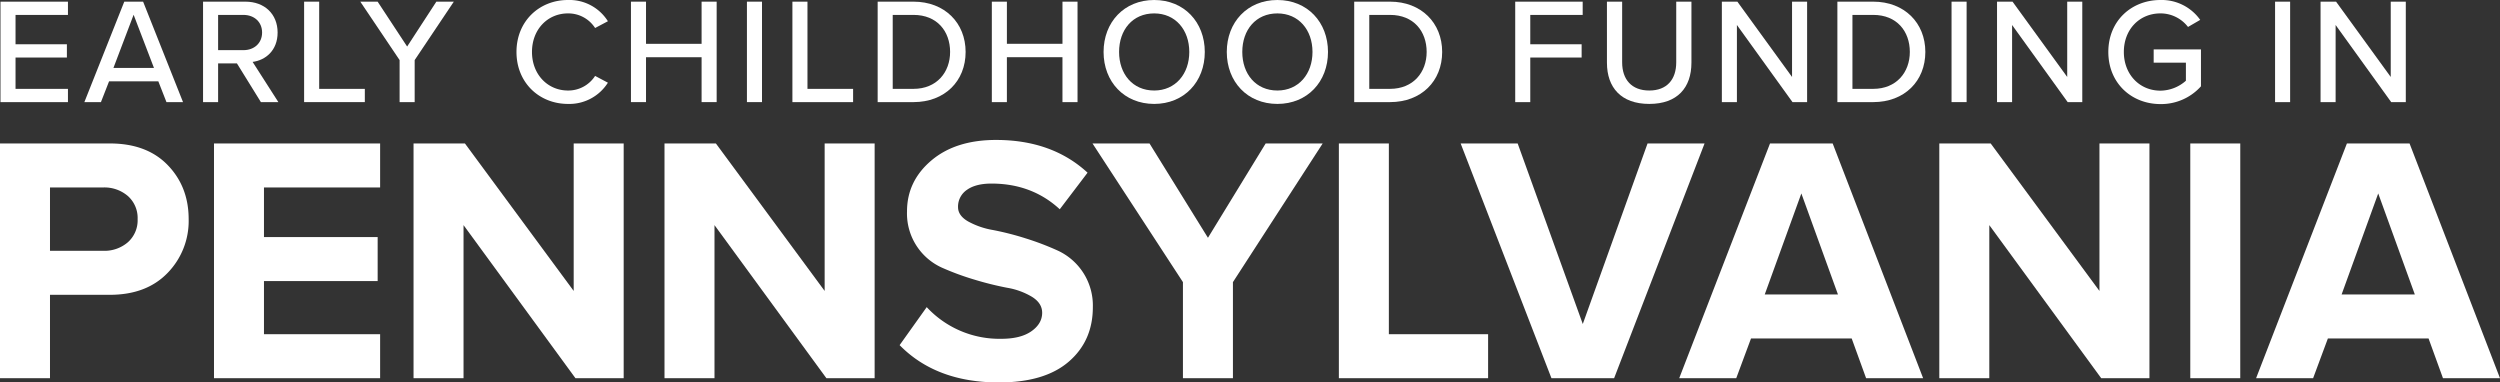
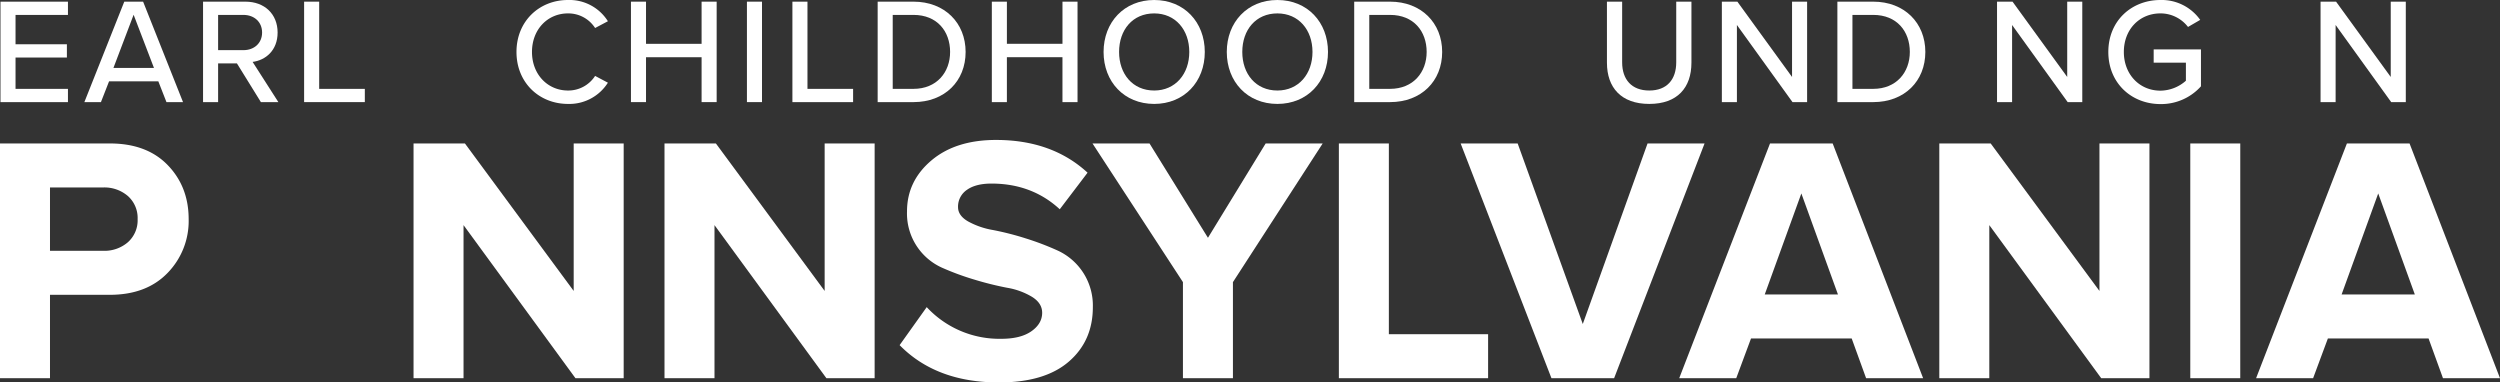
<svg xmlns="http://www.w3.org/2000/svg" viewBox="0 0 940.176 143.827">
  <rect x="0" y="0" width="940.176" height="143.827" fill="#333333" stroke="none" />
  <defs>
    <style>.a{isolation:isolate;}.b{fill:#fff;}</style>
  </defs>
  <g class="a">
    <path class="b" d="M.179,38.4V.623H25.554V5.607H5.843V16.652H25.157v4.985H5.843V33.418H25.554V38.4Z" />
    <path class="b" d="M62.6,38.4l-3.059-7.816H41.018L37.959,38.4h-6.23L46.738.623h7.08L68.828,38.4ZM50.25,5.551,42.66,25.545H57.9Z" />
    <path class="b" d="M98.112,38.4,89.106,23.846h-7.08V38.4H76.362V.623H92.278c7.194,0,12.121,4.645,12.121,11.611,0,6.8-4.587,10.422-9.4,11.045L104.683,38.4ZM91.542,5.607H82.026V18.861h9.516c4.078,0,7.023-2.662,7.023-6.627S95.62,5.607,91.542,5.607Z" />
    <path class="b" d="M114.369,38.4V.623h5.664v32.8H137.2V38.4Z" />
-     <path class="b" d="M150.28,38.4V22.6L135.5.623h6.513l11.1,16.879L164.1.623h6.57L155.944,22.6V38.4Z" />
    <path class="b" d="M194.234,19.541C194.234,7.93,202.843,0,213.605,0a17.083,17.083,0,0,1,15.009,7.986L223.8,10.535a11.974,11.974,0,0,0-10.2-5.494c-7.647,0-13.537,6-13.537,14.5,0,8.439,5.89,14.5,13.537,14.5a11.974,11.974,0,0,0,10.2-5.494l4.814,2.549a17.155,17.155,0,0,1-15.009,7.986C202.843,39.082,194.234,31.152,194.234,19.541Z" />
    <path class="b" d="M263.847,38.4V21.523h-20.9V38.4h-5.664V.623h5.664V16.482h20.9V.623h5.664V38.4Z" />
    <path class="b" d="M280.9,38.4V.623h5.664V38.4Z" />
    <path class="b" d="M298,38.4V.623h5.664v32.8h17.162V38.4Z" />
    <path class="b" d="M330.061,38.4V.623h13.48c11.781,0,19.6,8.043,19.6,18.918,0,10.932-7.817,18.861-19.6,18.861Zm5.664-4.984h7.816c8.723,0,13.764-6.23,13.764-13.877,0-7.76-4.871-13.934-13.764-13.934h-7.816Z" />
    <path class="b" d="M399.56,38.4V21.523h-20.9V38.4H373V.623h5.664V16.482h20.9V.623h5.664V38.4Z" />
    <path class="b" d="M434.055,0c11.271,0,19.031,8.326,19.031,19.541s-7.76,19.541-19.031,19.541-19.032-8.326-19.032-19.541S422.783,0,434.055,0Zm0,5.041c-8.1,0-13.2,6.174-13.2,14.5,0,8.27,5.1,14.5,13.2,14.5,7.986,0,13.2-6.23,13.2-14.5C447.252,11.215,442.041,5.041,434.055,5.041Z" />
    <path class="b" d="M480.389,0C491.66,0,499.42,8.326,499.42,19.541s-7.76,19.541-19.031,19.541-19.032-8.326-19.032-19.541S469.117,0,480.389,0Zm0,5.041c-8.1,0-13.2,6.174-13.2,14.5,0,8.27,5.1,14.5,13.2,14.5,7.986,0,13.2-6.23,13.2-14.5C493.586,11.215,488.375,5.041,480.389,5.041Z" />
    <path class="b" d="M509.277,38.4V.623h13.481c11.781,0,19.6,8.043,19.6,18.918,0,10.932-7.816,18.861-19.6,18.861Zm5.664-4.984h7.817c8.722,0,13.763-6.23,13.763-13.877,0-7.76-4.871-13.934-13.763-13.934h-7.817Z" />
-     <path class="b" d="M569.827,38.4V.623H595.2V5.607H575.491V16.652h19.315v4.985H575.491V38.4Z" />
    <path class="b" d="M604.322.623h5.721V23.449c0,6.457,3.568,10.592,10.2,10.592s10.139-4.135,10.139-10.592V.623H636.1V23.562c0,9.4-5.268,15.52-15.86,15.52s-15.916-6.174-15.916-15.463Z" />
    <path class="b" d="M674.1,38.4l-20.9-29v29H647.54V.623h5.834l20.561,28.32V.623H679.6V38.4Z" />
    <path class="b" d="M690.984,38.4V.623h13.481c11.781,0,19.6,8.043,19.6,18.918,0,10.932-7.816,18.861-19.6,18.861Zm5.664-4.984h7.817c8.723,0,13.764-6.23,13.764-13.877,0-7.76-4.872-13.934-13.764-13.934h-7.817Z" />
-     <path class="b" d="M733.919,38.4V.623h5.664V38.4Z" />
+     <path class="b" d="M733.919,38.4V.623V38.4Z" />
    <path class="b" d="M777.589,38.4l-20.9-29v29h-5.664V.623h5.834l20.561,28.32V.623h5.664V38.4Z" />
    <path class="b" d="M812.48,0a17.76,17.76,0,0,1,14.954,7.477l-4.588,2.662a13.03,13.03,0,0,0-10.366-5.1c-7.873,0-13.763,6-13.763,14.5,0,8.439,5.89,14.557,13.763,14.557a14.652,14.652,0,0,0,9.573-3.739v-6.8H809.932V18.578h17.785V32.455a20.1,20.1,0,0,1-15.237,6.684c-10.818,0-19.6-7.817-19.6-19.6S801.662,0,812.48,0Z" />
-     <path class="b" d="M855.586,38.4V.623h5.664V38.4Z" />
    <path class="b" d="M899.256,38.4l-20.9-29v29h-5.664V.623h5.834l20.561,28.32V.623h5.664V38.4Z" />
  </g>
  <g class="a">
    <path class="b" d="M18.8,142.238H0V53.95H41.3q13.9,0,21.774,8.141t7.875,20.318a27.993,27.993,0,0,1-7.942,20.252q-7.941,8.209-21.707,8.207H18.8ZM38.783,94.322a13.5,13.5,0,0,0,9.331-3.243,11.033,11.033,0,0,0,3.64-8.67,11.039,11.039,0,0,0-3.64-8.67A13.508,13.508,0,0,0,38.783,70.5H18.8V94.322Z" />
-     <path class="b" d="M142.953,142.238H80.477V53.95h62.476V70.5H99.272V89.16h42.754v16.545H99.272v19.987h43.681Z" />
    <path class="b" d="M234.548,142.238H216.415L174.322,84.659v57.579h-18.8V53.95h19.325l40.9,55.462V53.95h18.8Z" />
    <path class="b" d="M328.923,142.238H310.789L268.7,84.659v57.579H249.9V53.95h19.326l40.9,55.462V53.95h18.8Z" />
    <path class="b" d="M375.646,143.827q-23.562,0-37.327-14.031L348.512,115.5a37.278,37.278,0,0,0,28.061,11.912q7.278,0,11.318-2.846t4.037-6.949q0-3.575-3.773-5.956a26.776,26.776,0,0,0-9.4-3.441,119.948,119.948,0,0,1-12.243-3.045,101.071,101.071,0,0,1-12.244-4.5A22.36,22.36,0,0,1,341.1,79.5q0-11.382,9.132-19.127t24.356-7.743q21.045,0,34.414,12.31L398.546,78.7q-10.459-9.66-25.679-9.663-5.957,0-9.265,2.383a7.573,7.573,0,0,0-3.31,6.485q0,3.177,3.772,5.362a29.666,29.666,0,0,0,9.4,3.243,108.148,108.148,0,0,1,12.178,3.11,103.276,103.276,0,0,1,12.177,4.633A22.731,22.731,0,0,1,410.988,115.5q0,12.706-9.067,20.517T375.646,143.827Z" />
    <path class="b" d="M463.669,142.238h-18.8V106.1L410.855,53.95H432.3l21.973,35.475L475.979,53.95h21.443L463.669,106.1Z" />
    <path class="b" d="M559.631,142.238H503.509V53.95h18.8v71.742h37.326Z" />
    <path class="b" d="M607.018,142.238H583.457L549.307,53.95H570.75l24.487,67.9,24.356-67.9h21.443Z" />
    <path class="b" d="M723.233,142.238H701.79l-5.427-14.957H658.507l-5.56,14.957H631.5l34.15-88.288h23.561Zm-32.032-31.5L677.435,72.746l-13.766,37.989Z" />
    <path class="b" d="M808.343,142.238H790.209L748.117,84.659v57.579h-18.8V53.95h19.325l40.9,55.462V53.95h18.8Z" />
    <path class="b" d="M842.492,142.238H823.7V53.95h18.8Z" />
    <path class="b" d="M940.176,142.238H918.732l-5.426-14.957H875.449l-5.559,14.957H848.446L882.6,53.95h23.56Zm-32.032-31.5L894.377,72.746l-13.766,37.989Z" />
  </g>
</svg>